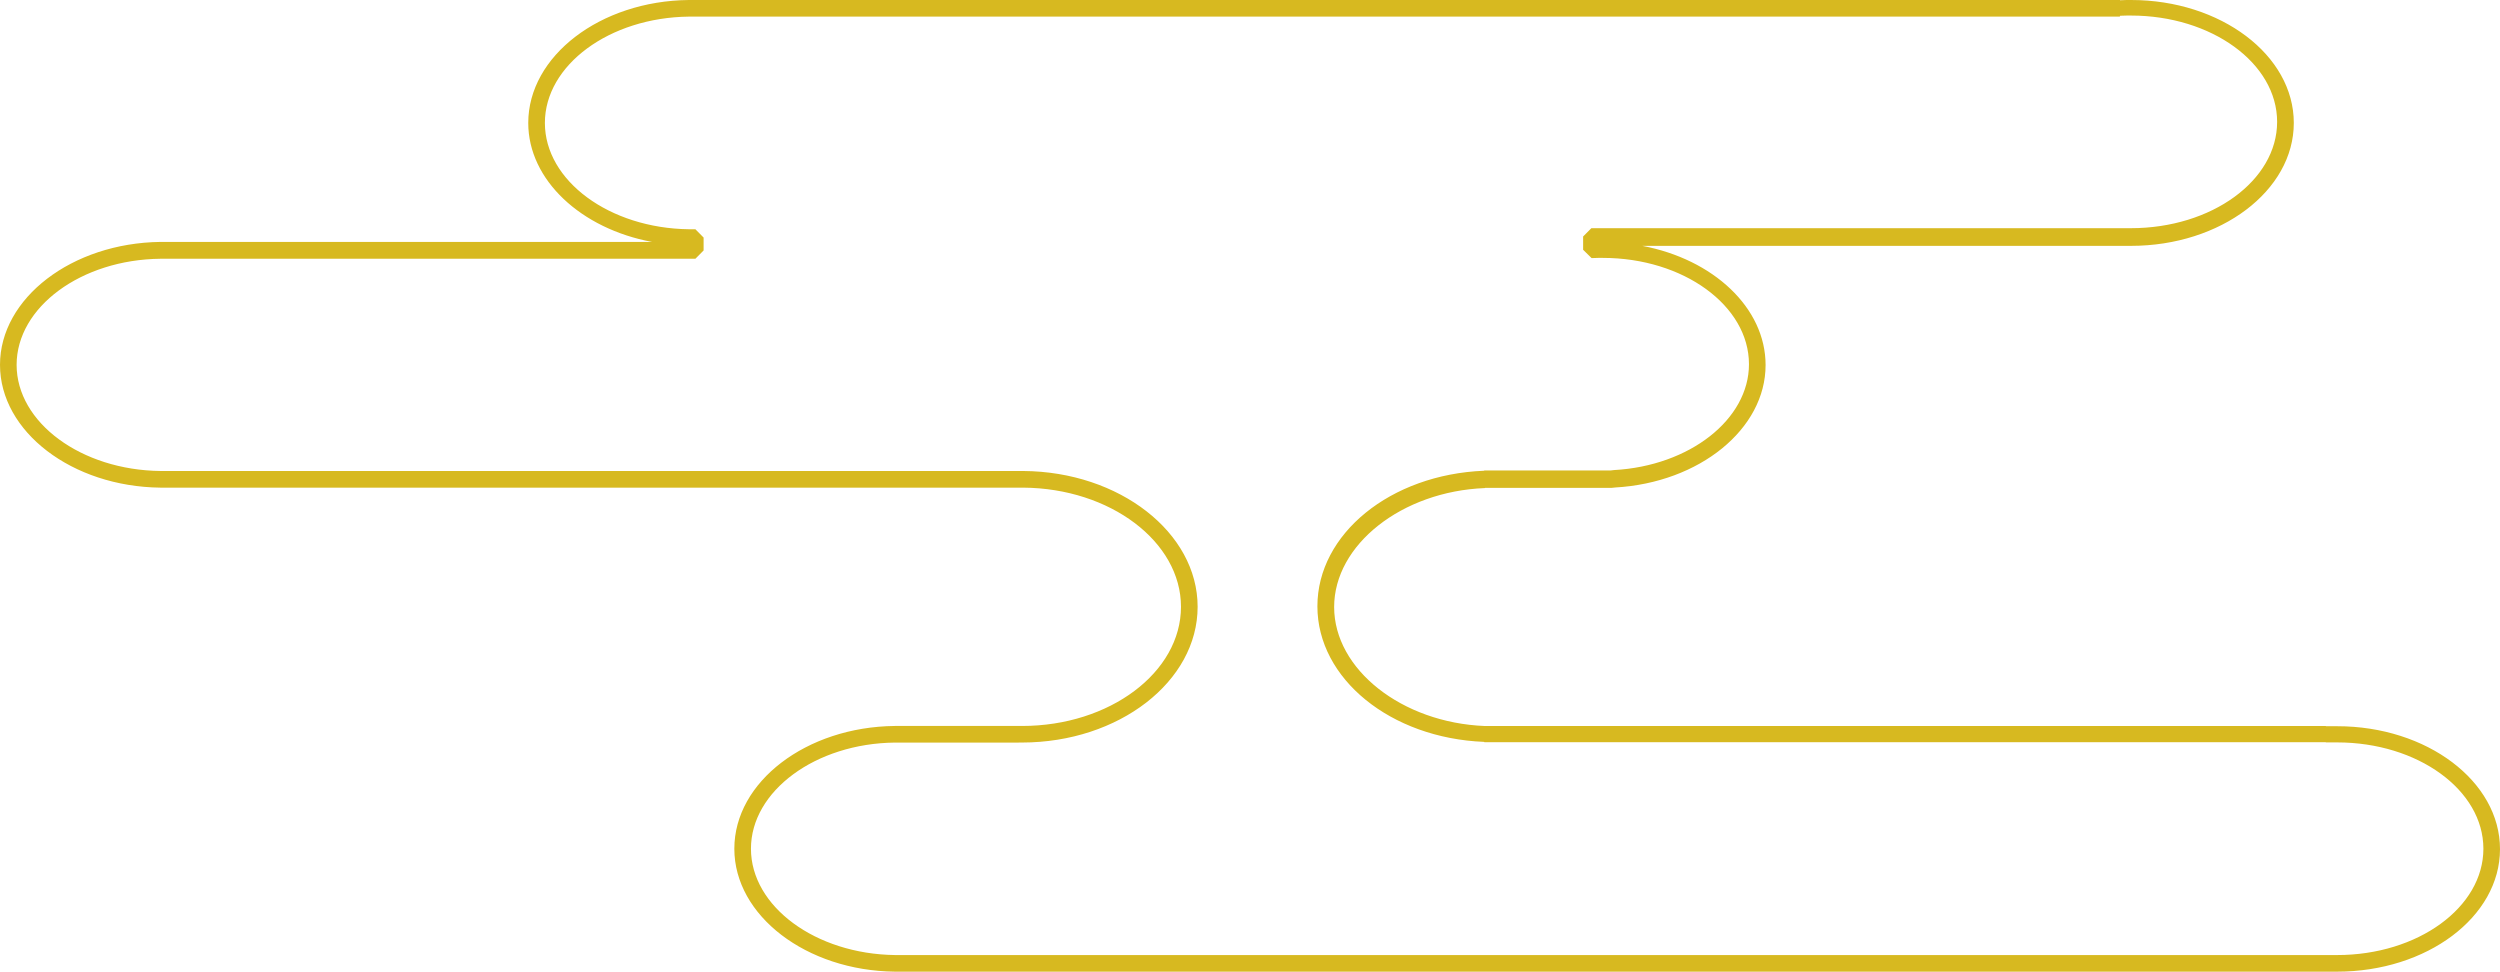
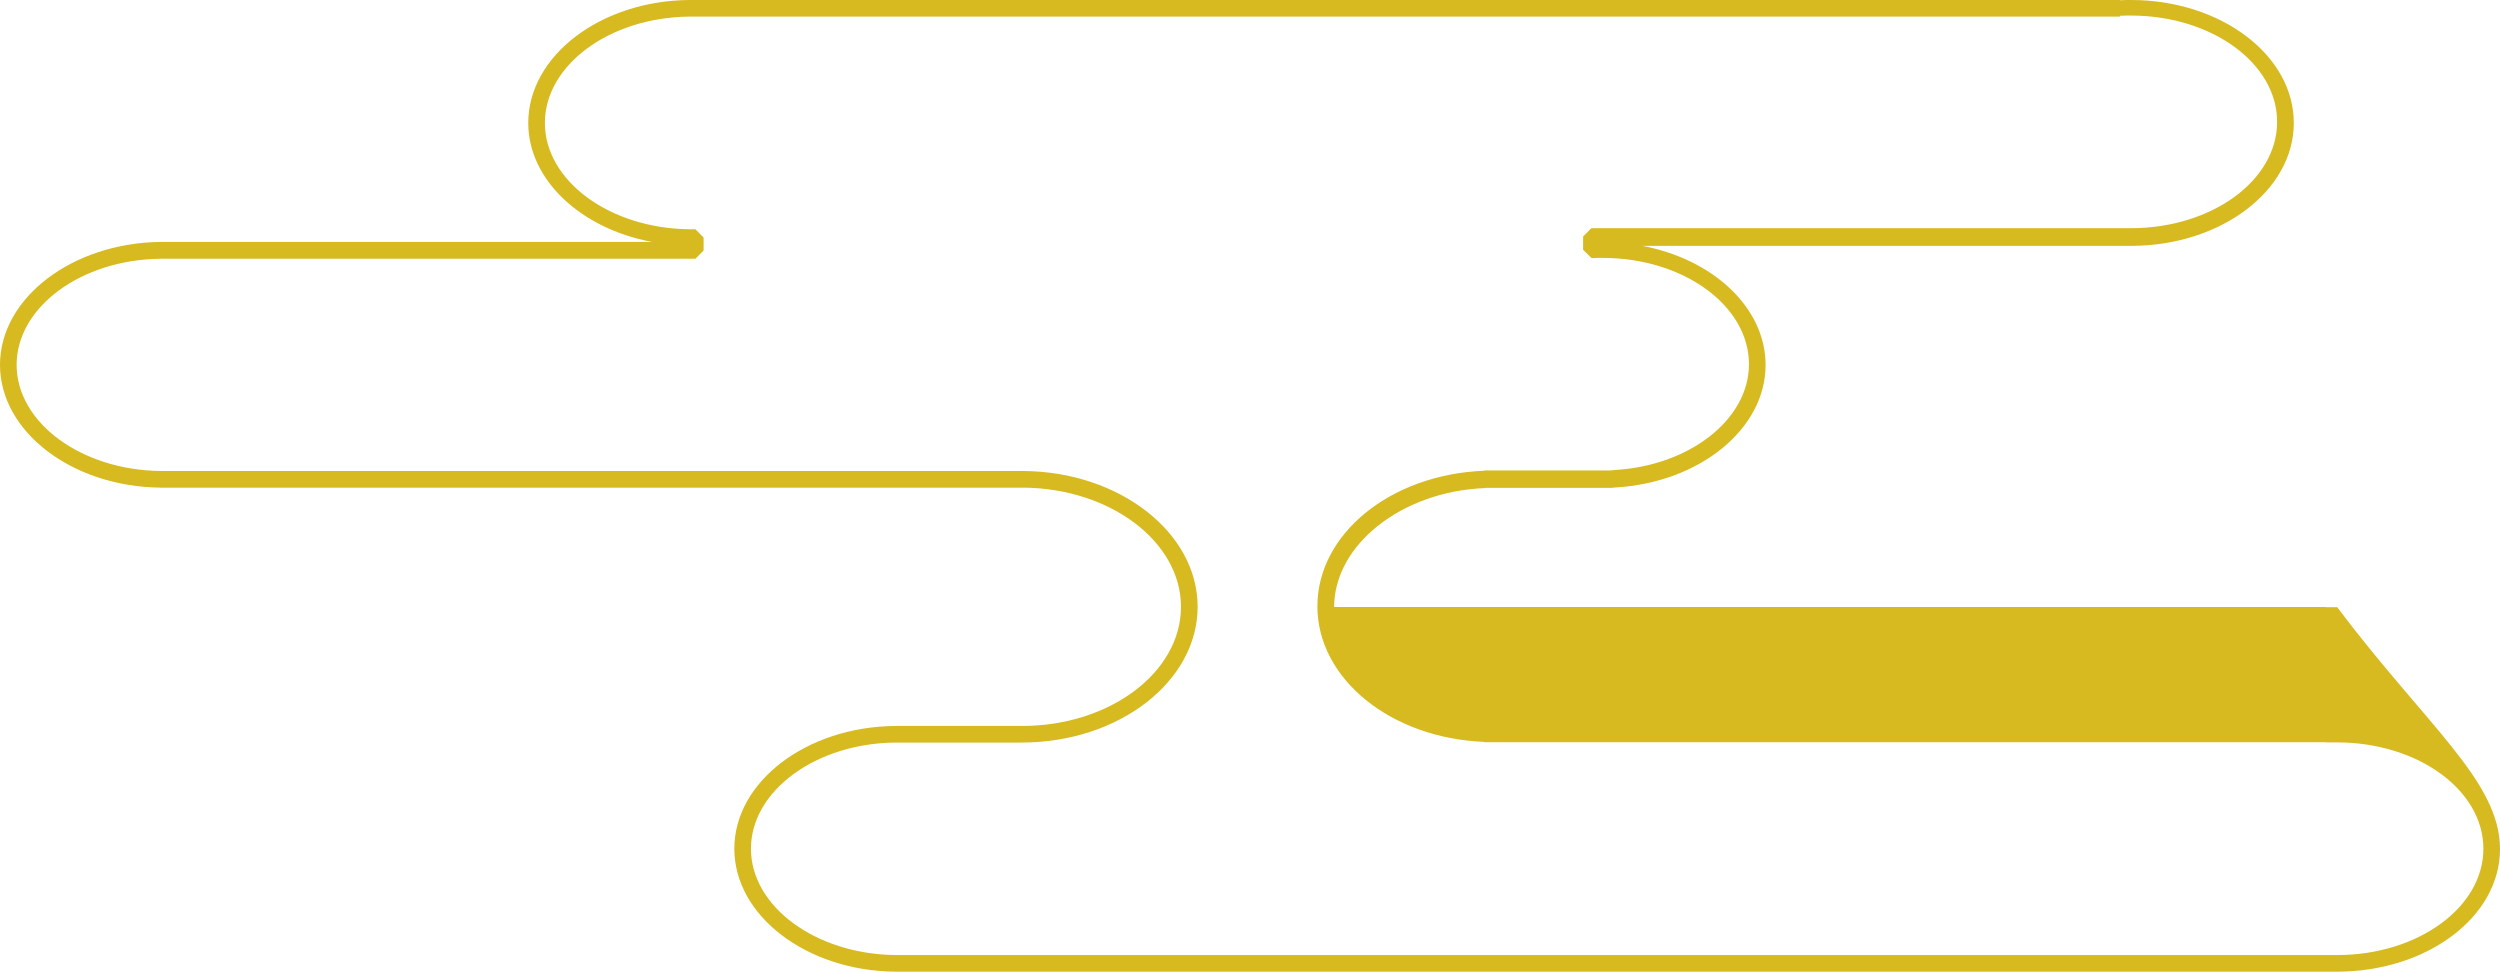
<svg xmlns="http://www.w3.org/2000/svg" width="400" height="155.466" viewBox="0 0 400 155.466">
-   <path id="パス_1498" data-name="パス 1498" d="M373.936,155.465H143.175c-14.162-.154-25.681-8.968-25.681-19.669s11.52-19.494,25.681-19.642h20.35c14.024,0,25.432-8.569,25.432-19.068,0-10.414-11.323-18.967-25.235-19.063H25.681C11.525,77.874,0,69.06,0,58.375S11.525,38.881,25.687,38.706h78.634c-11.334-2.11-19.8-9.893-19.8-19.036C84.524,8.968,96.038.154,110.2,0H339.191l.043.043L340.222,0h.739c14.353,0,26.048,8.814,26.048,19.669s-11.7,19.669-26.048,19.669h-78.2c11.323,2.126,19.733,9.877,19.733,19.068C282.5,68.634,271.928,77.23,258.42,78l-.611.064h-20.2l-.027.027c-13.29.532-24.119,9.069-24.119,19.031s10.823,18.51,24.119,19.042H372.118l.032.032h1.8C388.3,116.191,400,125.01,400,135.86S388.3,155.465,373.936,155.465ZM163.009,118.812H143.186c-12.695.133-23.034,7.756-23.034,16.985s10.34,16.852,23.05,17.011h230.75c12.9,0,23.39-7.623,23.39-17.011s-10.494-17.011-23.39-17.011h-1.807l-.032-.032H237.507l-.053-.053h0c-14.954-.6-26.67-10.1-26.67-21.694s11.7-21.088,26.67-21.689h0l.048-.048h20.233l.5-.058c12.115-.67,21.6-8.112,21.6-16.937,0-9.372-10.494-17.011-23.39-17.011h-.728l-1.063.032L253.3,39.965V37.839l1.318-1.329H340.95c12.9,0,23.39-7.623,23.39-17.011S353.847,2.488,340.95,2.488h-.659l-1.063.032-.069.138H110.227c-12.71.144-23.045,7.761-23.045,17.011s10.34,16.857,23.05,17.011h1.031l1.313,1.329v2.063L111.263,41.4H25.7C13,41.523,2.658,49.141,2.658,58.375S13,75.232,25.713,75.359H163.732c15.384.106,27.888,9.85,27.888,21.721,0,11.966-12.6,21.71-28.09,21.726H163Z" fill="#d7b920" />
+   <path id="パス_1498" data-name="パス 1498" d="M373.936,155.465H143.175c-14.162-.154-25.681-8.968-25.681-19.669s11.52-19.494,25.681-19.642h20.35c14.024,0,25.432-8.569,25.432-19.068,0-10.414-11.323-18.967-25.235-19.063H25.681C11.525,77.874,0,69.06,0,58.375S11.525,38.881,25.687,38.706h78.634c-11.334-2.11-19.8-9.893-19.8-19.036C84.524,8.968,96.038.154,110.2,0H339.191l.043.043L340.222,0h.739c14.353,0,26.048,8.814,26.048,19.669s-11.7,19.669-26.048,19.669h-78.2c11.323,2.126,19.733,9.877,19.733,19.068C282.5,68.634,271.928,77.23,258.42,78l-.611.064h-20.2l-.027.027c-13.29.532-24.119,9.069-24.119,19.031H372.118l.032.032h1.8C388.3,116.191,400,125.01,400,135.86S388.3,155.465,373.936,155.465ZM163.009,118.812H143.186c-12.695.133-23.034,7.756-23.034,16.985s10.34,16.852,23.05,17.011h230.75c12.9,0,23.39-7.623,23.39-17.011s-10.494-17.011-23.39-17.011h-1.807l-.032-.032H237.507l-.053-.053h0c-14.954-.6-26.67-10.1-26.67-21.694s11.7-21.088,26.67-21.689h0l.048-.048h20.233l.5-.058c12.115-.67,21.6-8.112,21.6-16.937,0-9.372-10.494-17.011-23.39-17.011h-.728l-1.063.032L253.3,39.965V37.839l1.318-1.329H340.95c12.9,0,23.39-7.623,23.39-17.011S353.847,2.488,340.95,2.488h-.659l-1.063.032-.069.138H110.227c-12.71.144-23.045,7.761-23.045,17.011s10.34,16.857,23.05,17.011h1.031l1.313,1.329v2.063L111.263,41.4H25.7C13,41.523,2.658,49.141,2.658,58.375S13,75.232,25.713,75.359H163.732c15.384.106,27.888,9.85,27.888,21.721,0,11.966-12.6,21.71-28.09,21.726H163Z" fill="#d7b920" />
</svg>